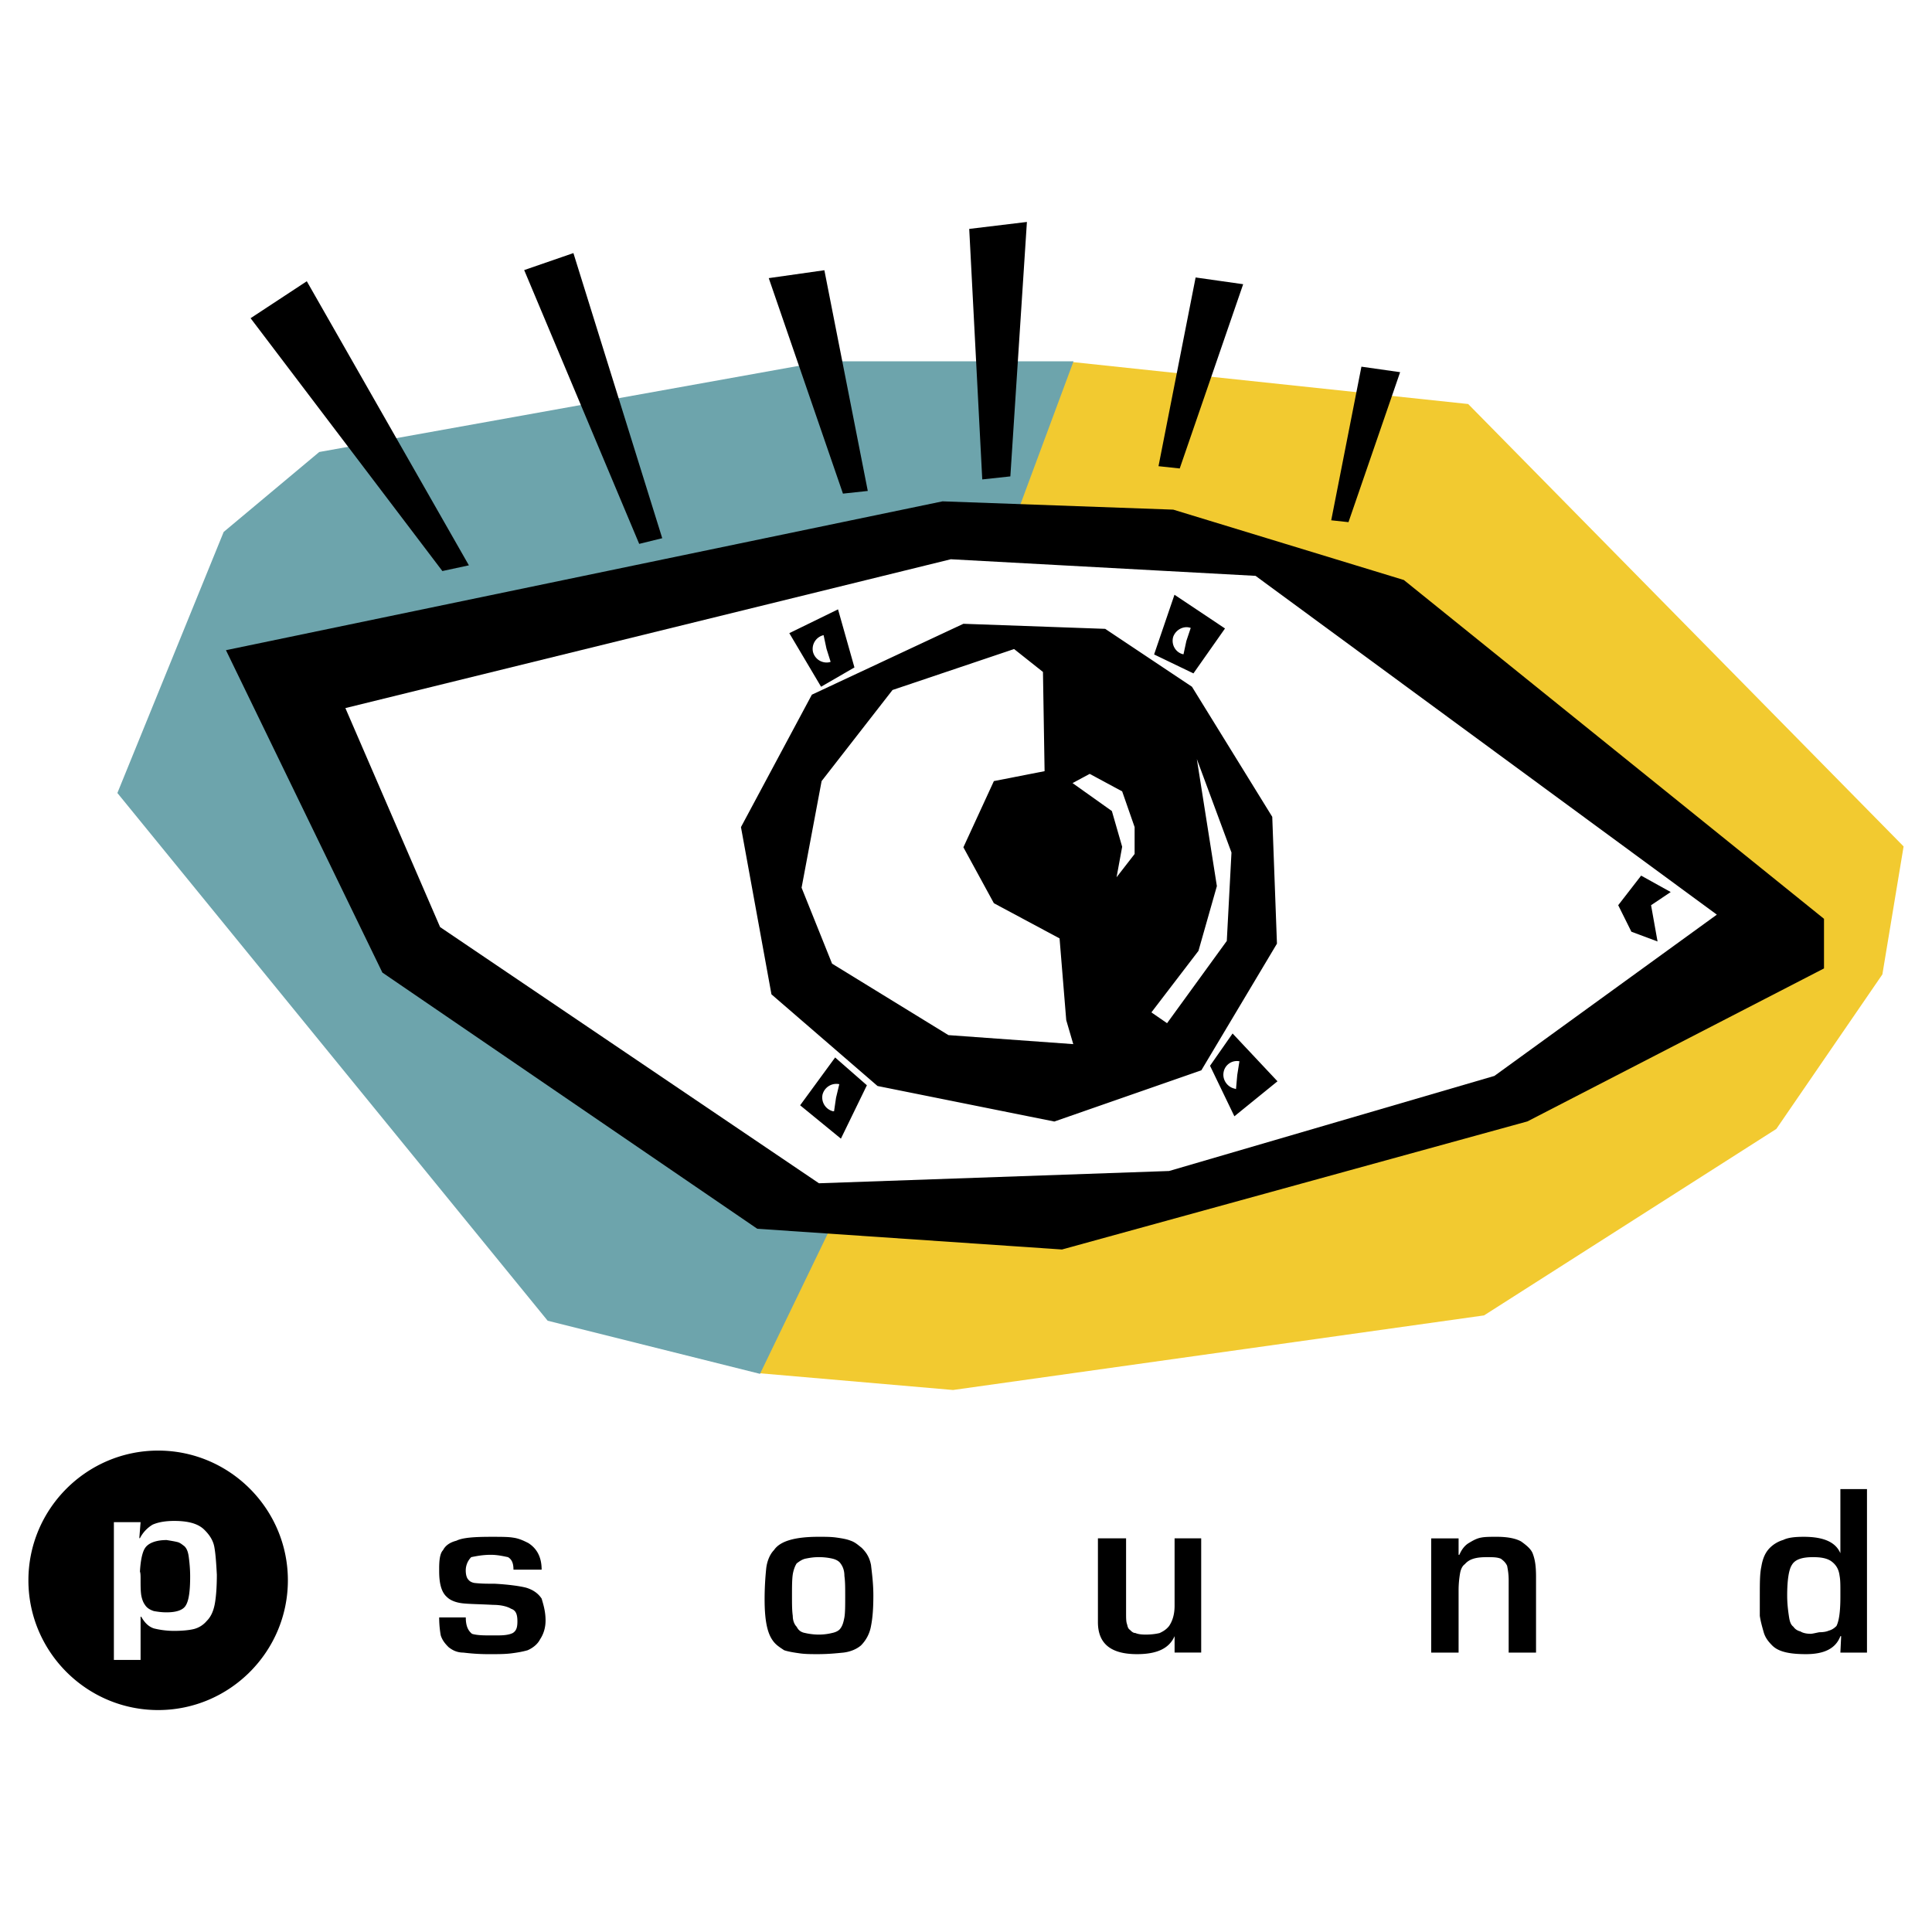
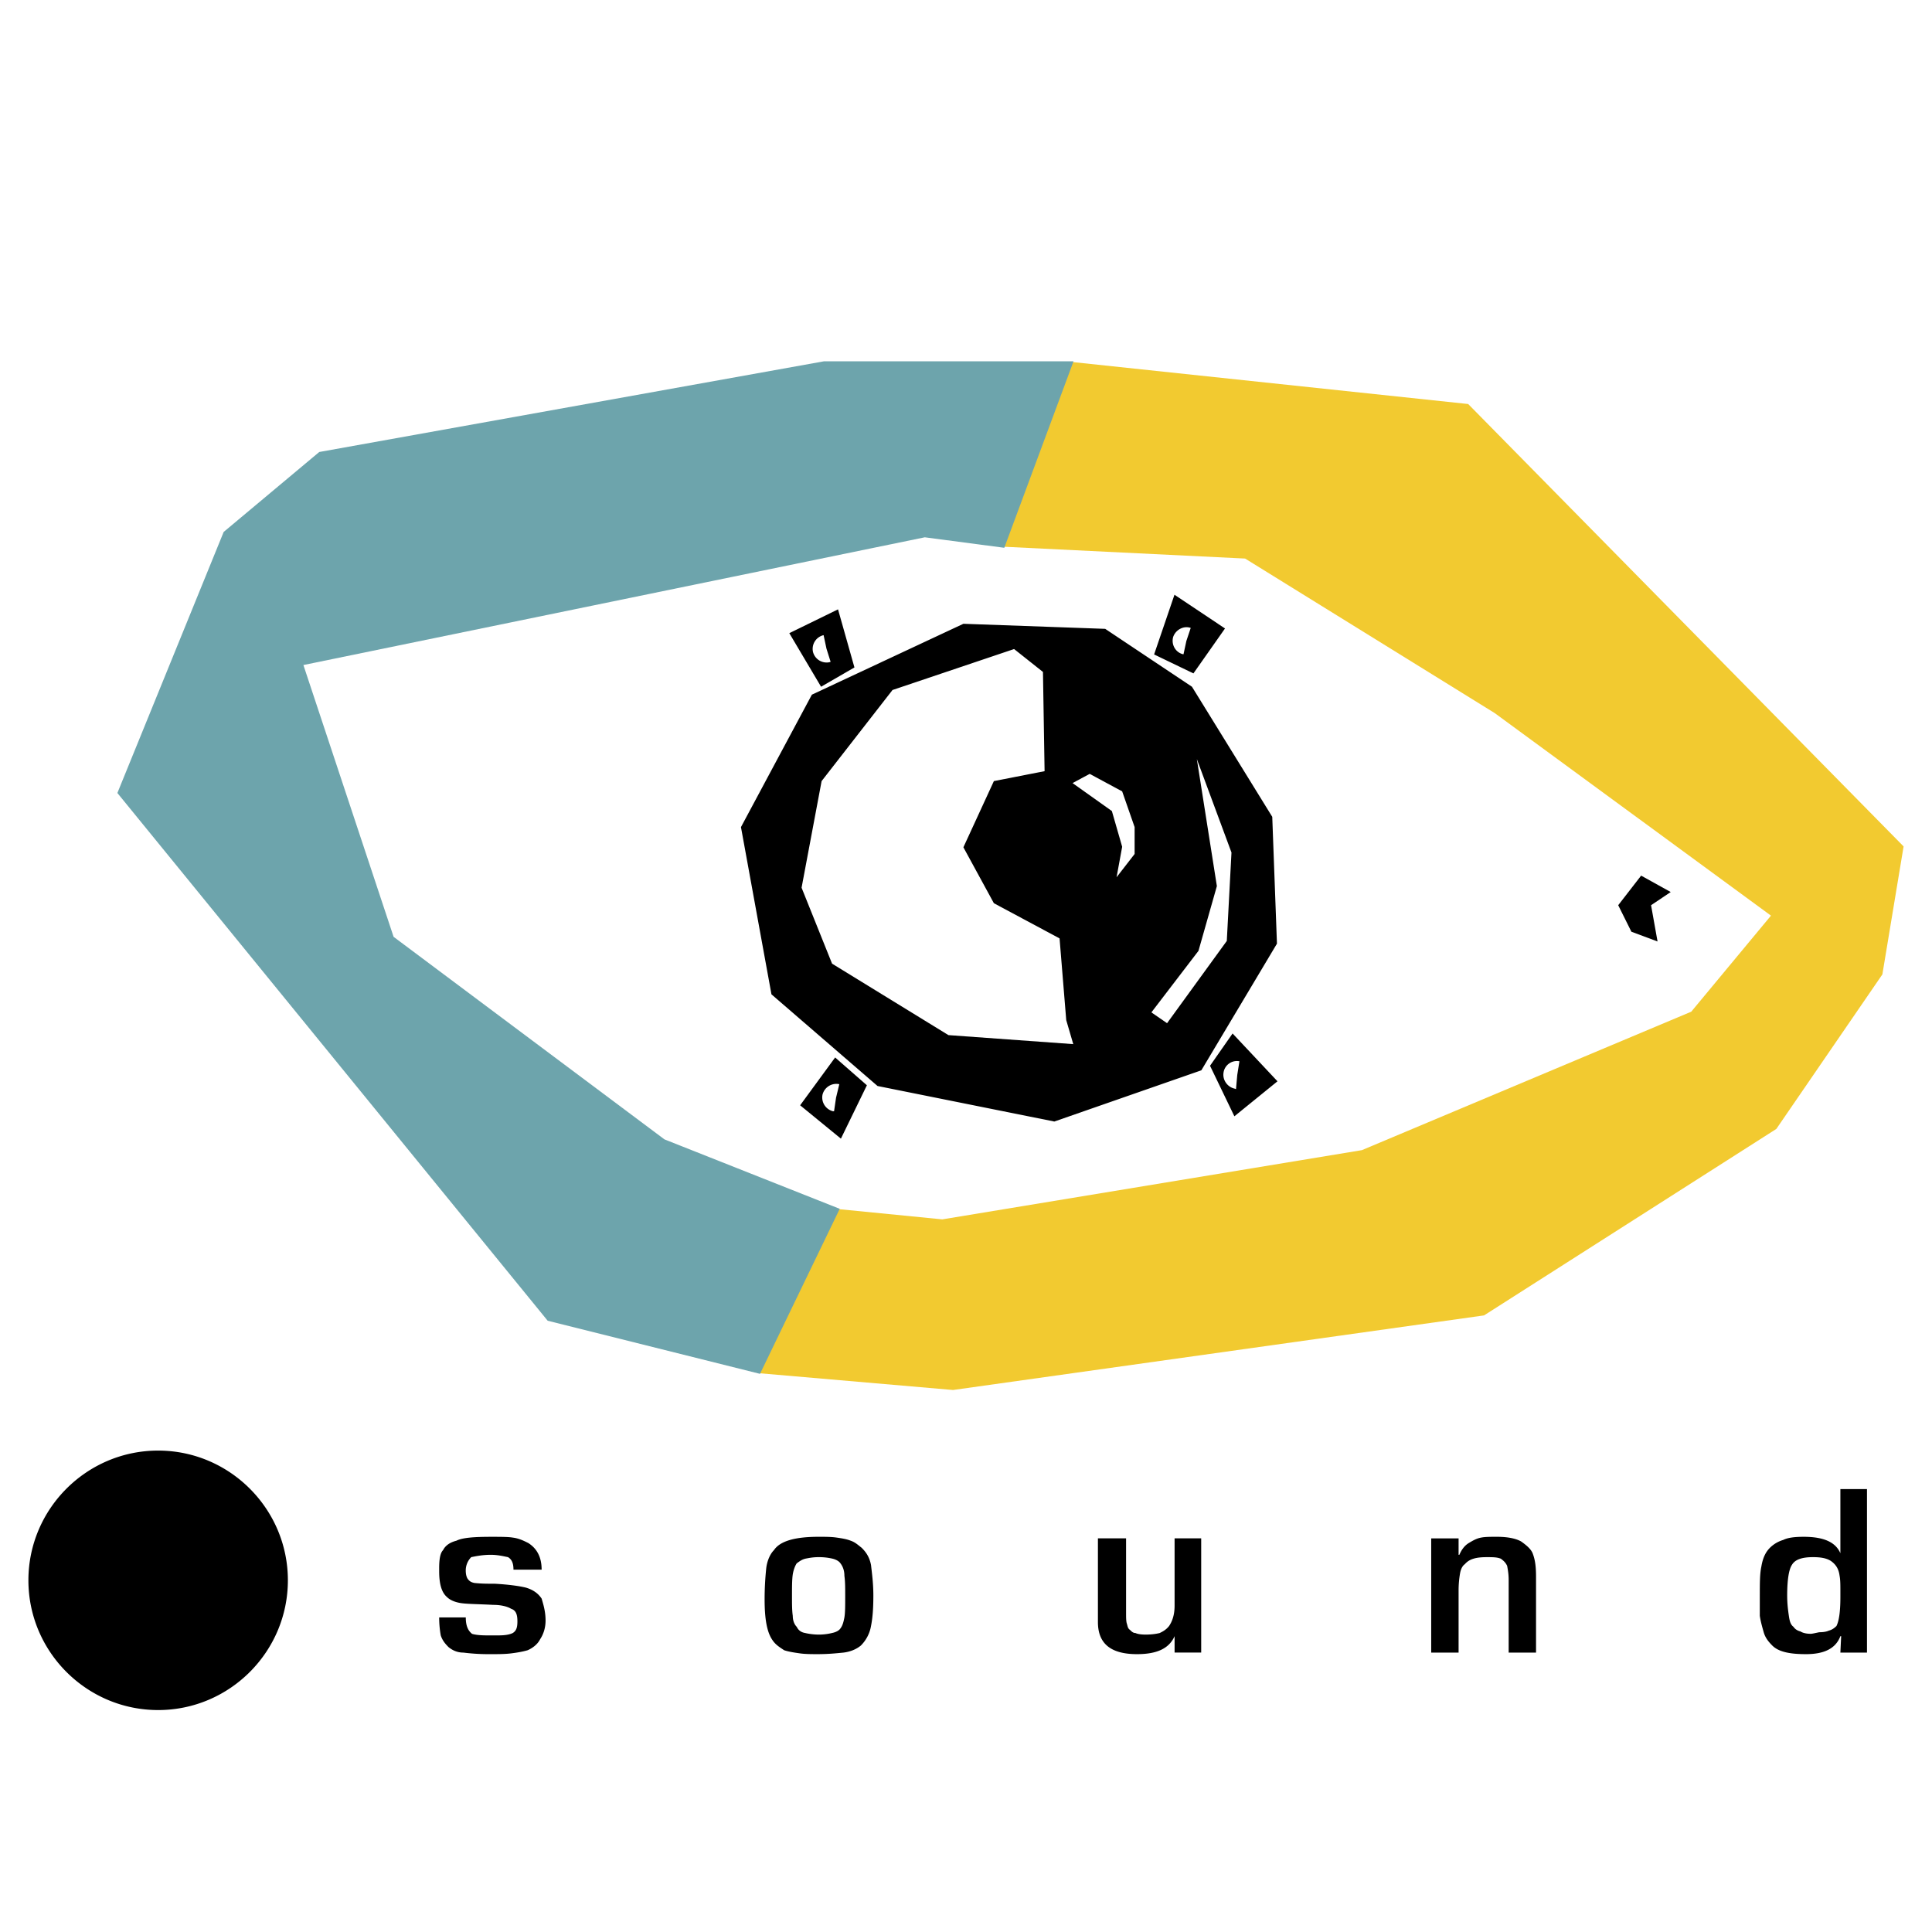
<svg xmlns="http://www.w3.org/2000/svg" width="2500" height="2500" viewBox="0 0 192.756 192.756">
  <g fill-rule="evenodd" clip-rule="evenodd">
-     <path fill="#fff" d="M0 0h192.756v192.756H0V0z" />
    <path fill="#f2ca30" d="M83.412 120.609l-7.698 16.395 19.371 1.676 52.977-7.442 29.163-18.605 10.58-15.418 2.117-12.767-43.442-44.139-39.464-4.186-7 18.418 24.209 1.186 24.906 15.419 27.558 20.208-7.953 9.582-32.861 13.814-41.859 6.906-10.604-1.047z" />
    <path fill="#6da4ac" d="M100.199 54.654l6.906-18.605H82.199l-50.348 9.047-9.535 7.976-10.605 26.046 42.93 52.652 21.186 5.3 7.953-16.465-17.488-6.929-27.023-20.209-8.999-27.116 61.998-12.744 7.931 1.047z" />
    <path d="M96.119 62.235L81 69.308 73.926 82.52l3.042 16.685 10.583 9.145 17.64 3.545 14.668-5.111 7.543-12.636-.469-12.653-8.01-12.978-8.658-5.777-14.146-.505zm10.889 15.893l3.924 2.79 1.027 3.564-.559 3.042 1.801-2.322V82.52l-1.242-3.564-3.24-1.746-1.711.918zm12.402-2.394l3.455 9.323-.467 8.82-5.959 8.207-1.564-1.078 4.697-6.139 1.836-6.461-1.998-12.672zm-18.232-10.979l-12.132 4.086-7.074 9.089-1.998 10.637 3.042 7.577 11.609 7.129 12.455.9-.701-2.395-.666-8.154-6.553-3.51-3.042-5.58 3.042-6.605 5.059-.99-.162-9.899-2.879-2.285zM78.75 63.171l4.86-2.376 1.638 5.796-3.33 1.925-3.168-5.345zm43.469-.468l-5.041-3.366-2.033 5.958 3.924 1.89 3.15-4.482zm-1.494 43.629l2.25-3.221 4.48 4.77-4.301 3.492-2.429-5.041zm-40.895 3.943l4.068 3.328 2.592-5.326-3.168-2.773-3.492 4.771zm2.628-45.556l.414 1.314a.373.373 0 0 0-.108.036 1.406 1.406 0 0 1-1.656-1.044 1.408 1.408 0 0 1 1.062-1.656l.288 1.35zm35.907-.774l-.287 1.332c-.018 0-.09-.019-.107-.019-.738-.216-1.135-1.008-.918-1.728.252-.702 1.043-1.134 1.746-.882l-.434 1.297zM83.412 109.52l-.198 1.35h-.108a1.418 1.418 0 0 1-1.043-1.656 1.424 1.424 0 0 1 1.674-1.045l-.325 1.351zm40.029-2.27l-.125 1.404c-.037 0-.072-.018-.109-.035-.736-.145-1.26-.865-1.133-1.621a1.348 1.348 0 0 1 1.584-1.115l-.217 1.367z" />
-     <path d="M34.459 70.646l60.405-14.849 30.402 1.656 46.023 33.802-22.193 16.09-32.453 9.486-34.936 1.225-37.798-25.56-9.45-21.85zm-11.916-5.777l71.493-14.85 23.021.828 23.004 7.02 41.92 33.803v4.95l-29.592 15.264-46.438 12.779-30.4-2.07-37.402-25.56-15.606-32.164zM44.136 56.973L25.001 31.747l5.608-3.687 16.172 28.344-2.645.569zM63.773 54.263L52.298 26.946l4.911-1.696 8.862 28.447-2.298.566zM84.102 49.249l-7.403-21.5 5.549-.788 4.331 22.021-2.477.267zM117.701 46.74l6.33-18.384-4.744-.673-3.703 18.829 2.117.228zM134.539 52.095l5.152-14.963-3.861-.549-3.014 15.327 1.723.185zM98 47.832l-1.3-24.994 5.755-.694-1.652 25.386-2.803.302z" />
    <path d="M166.688 88.999l-2.952-1.638-2.287 2.952 1.315 2.645 2.609.973-.646-3.618 1.961-1.314zM15.778 144.725c7.129 0 12.944 5.814 12.944 12.943 0 7.131-5.814 12.945-12.944 12.945s-12.944-5.814-12.944-12.945c0-7.129 5.815-12.943 12.944-12.943zM54.039 156.605h-2.81c0-.625-.156-1.016-.546-1.248-.391-.078-1.015-.234-1.717-.234-.859 0-1.561.156-1.952.234a1.878 1.878 0 0 0-.546 1.326c0 .391.078.625.156.781.156.234.312.389.703.467.702.078 1.249.078 2.029.078 1.405.078 2.498.234 3.123.391.78.234 1.249.625 1.561 1.094.156.547.391 1.248.391 2.186 0 .779-.234 1.404-.546 1.873-.234.469-.703.859-1.249 1.094-.546.154-1.015.232-1.639.311-.625.078-1.327.078-2.107.078h-.156c-1.015 0-1.874-.078-2.498-.156-.625 0-1.093-.232-1.483-.545-.39-.391-.624-.703-.78-1.172a10.188 10.188 0 0 1-.156-1.795h2.654c0 .859.234 1.326.624 1.639.234.078.703.156 1.483.156h1.171c.625 0 1.093-.078 1.405-.234.39-.234.468-.623.468-1.17 0-.703-.156-1.094-.624-1.25-.391-.234-1.015-.391-1.796-.391-1.404-.076-2.341-.076-3.044-.154-.702-.078-1.249-.312-1.562-.625-.546-.469-.78-1.328-.78-2.576v-.312c0-.781.078-1.482.39-1.795.234-.469.703-.781 1.327-.938.625-.312 1.795-.391 3.513-.391.858 0 1.639 0 2.108.078.624.078 1.093.312 1.561.547.855.546 1.324 1.405 1.324 2.653zm27.632-3.279c.702 0 1.249 0 1.795.078.547.078 1.015.156 1.405.312.468.156.781.469 1.093.703.469.469.781.938.937 1.717.078.703.234 1.795.234 3.045 0 1.326-.078 2.264-.234 3.045a3.6 3.6 0 0 1-1.015 1.951c-.468.391-1.093.623-1.717.701-.781.078-1.562.156-2.576.156-.625 0-1.249 0-1.795-.078s-1.093-.156-1.561-.311c-.469-.312-.859-.547-1.171-1.016-.547-.781-.781-2.107-.781-4.059 0-1.25.078-2.264.156-3.045.078-.781.39-1.482.781-1.873.625-.935 2.186-1.326 4.449-1.326zm0 2.031c-.547 0-.937.078-1.327.154-.312.078-.546.234-.858.469-.156.234-.312.625-.391 1.094-.078.547-.078 1.248-.078 2.186 0 .781 0 1.404.078 1.951 0 .469.156.859.391 1.094.156.311.39.545.858.623.312.078.859.156 1.327.156a5.61 5.61 0 0 0 1.327-.156c.391-.078.703-.234.859-.469.234-.311.312-.701.39-1.092.079-.469.079-1.172.079-2.107 0-.859 0-1.484-.079-2.029 0-.547-.156-.938-.39-1.25-.156-.234-.468-.391-.78-.469a5.944 5.944 0 0 0-1.406-.155zm35.517 7.883c-.547 1.25-1.795 1.795-3.746 1.795-2.576 0-3.902-1.014-3.902-3.199v-8.354h2.809v7.494c0 .391 0 .781.078 1.016s.078.467.312.623c.156.156.312.312.547.312.156.078.469.156 1.014.156.625 0 1.094-.078 1.406-.156.312-.156.625-.312.936-.701.312-.469.547-1.094.547-2.031v-6.713h2.654v11.396h-2.654v-1.638h-.001zm28.335-8.117h.078c.234-.547.545-.938.936-1.172s.781-.469 1.25-.547c.391-.078.936-.078 1.561-.078 1.016 0 1.873.156 2.42.469.547.391 1.016.781 1.17 1.25.234.623.312 1.326.312 2.264v7.57h-2.73v-7.258c0-.547-.078-1.016-.156-1.406-.156-.312-.312-.469-.625-.703-.391-.154-.781-.154-1.404-.154-1.016 0-1.719.154-2.188.701-.232.156-.389.469-.467.859a9.945 9.945 0 0 0-.156 1.717v6.244h-2.732v-11.396h2.732v1.64h-.001zm35.36.234c-1.092 0-1.795.232-2.107.779-.312.469-.469 1.562-.469 3.045 0 .781.078 1.404.156 1.951s.156.938.469 1.172c.156.232.391.389.703.467.234.156.625.234 1.014.234.156 0 .469-.078.859-.156.469 0 .781-.078.938-.156.311-.078.545-.234.779-.467.234-.469.391-1.328.391-2.889v-.547c0-.625 0-1.17-.078-1.561-.078-.625-.312-1.094-.859-1.484-.468-.309-1.093-.388-1.796-.388zm2.732-.39v-6.402h2.654v16.314h-2.654l.078-1.639h-.078c-.469 1.25-1.639 1.795-3.434 1.795-1.641 0-2.732-.234-3.357-.857-.391-.391-.703-.781-.859-1.328-.154-.545-.311-1.092-.389-1.639v-1.873c0-1.406 0-2.342.156-3.045.154-.936.467-1.482.857-1.873a3.156 3.156 0 0 1 1.328-.781c.467-.234 1.17-.312 2.029-.312 2.031-.001 3.2.546 3.669 1.64z" />
-     <path d="M14.026 161.295v4.314h-2.664v-13.744h2.664l-.127 1.602h.063a3.35 3.35 0 0 1 1.269-1.355c.57-.246 1.268-.369 2.156-.369 1.332 0 2.346.246 2.98.863.507.492.888 1.047 1.015 1.725.126.678.19 1.604.253 2.773 0 1.109-.063 2.096-.19 2.836-.127.74-.381 1.355-.824 1.787a2.483 2.483 0 0 1-1.269.801c-.507.123-1.205.186-2.029.186a8.48 8.48 0 0 1-1.966-.246c-.571-.186-.952-.617-1.269-1.172h-.062v-.001zm2.6-.432c1.015 0 1.649-.246 1.902-.678.317-.492.444-1.479.444-2.896 0-.74-.063-1.355-.126-1.85-.063-.555-.19-.924-.444-1.17-.253-.186-.444-.371-.761-.432-.253-.062-.634-.123-1.015-.186-1.078 0-1.839.309-2.156.801-.253.371-.444 1.172-.507 2.342.063.186.063.432.063.803 0 .615 0 1.109.063 1.541.063.369.19.738.38.986.19.307.507.492.888.615.381.064.762.124 1.269.124z" fill="#fff" />
  </g>
</svg>